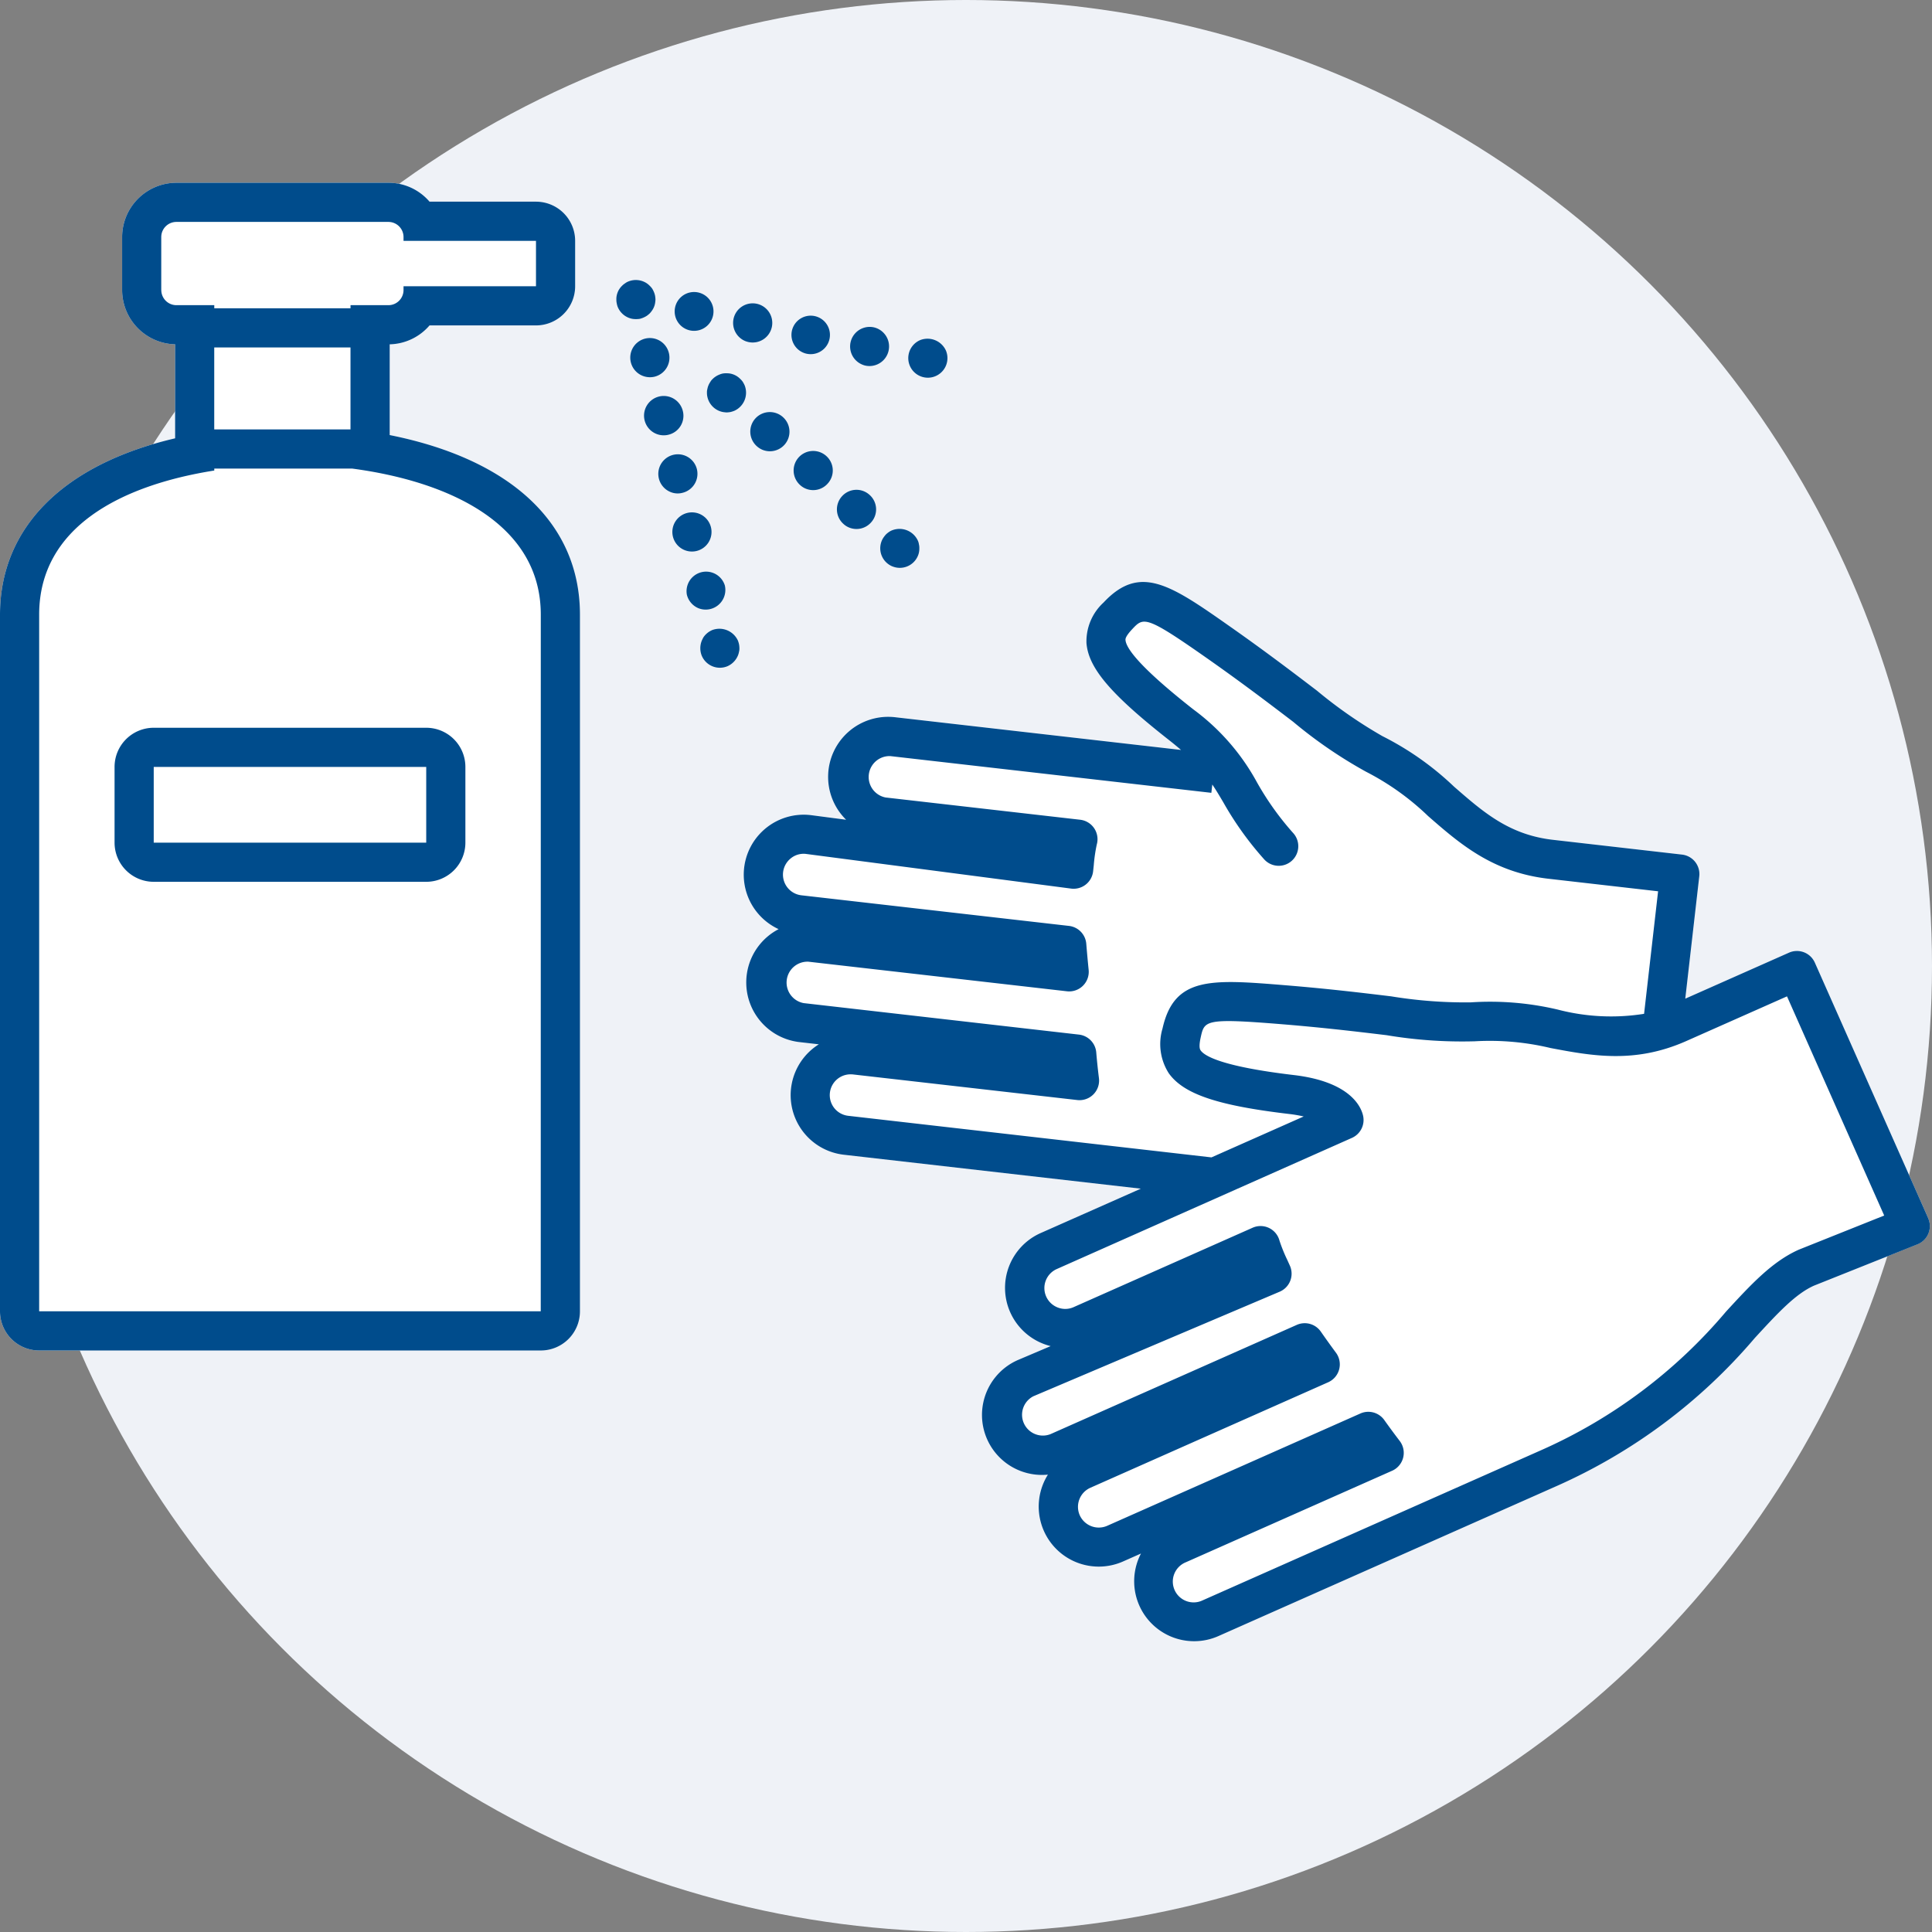
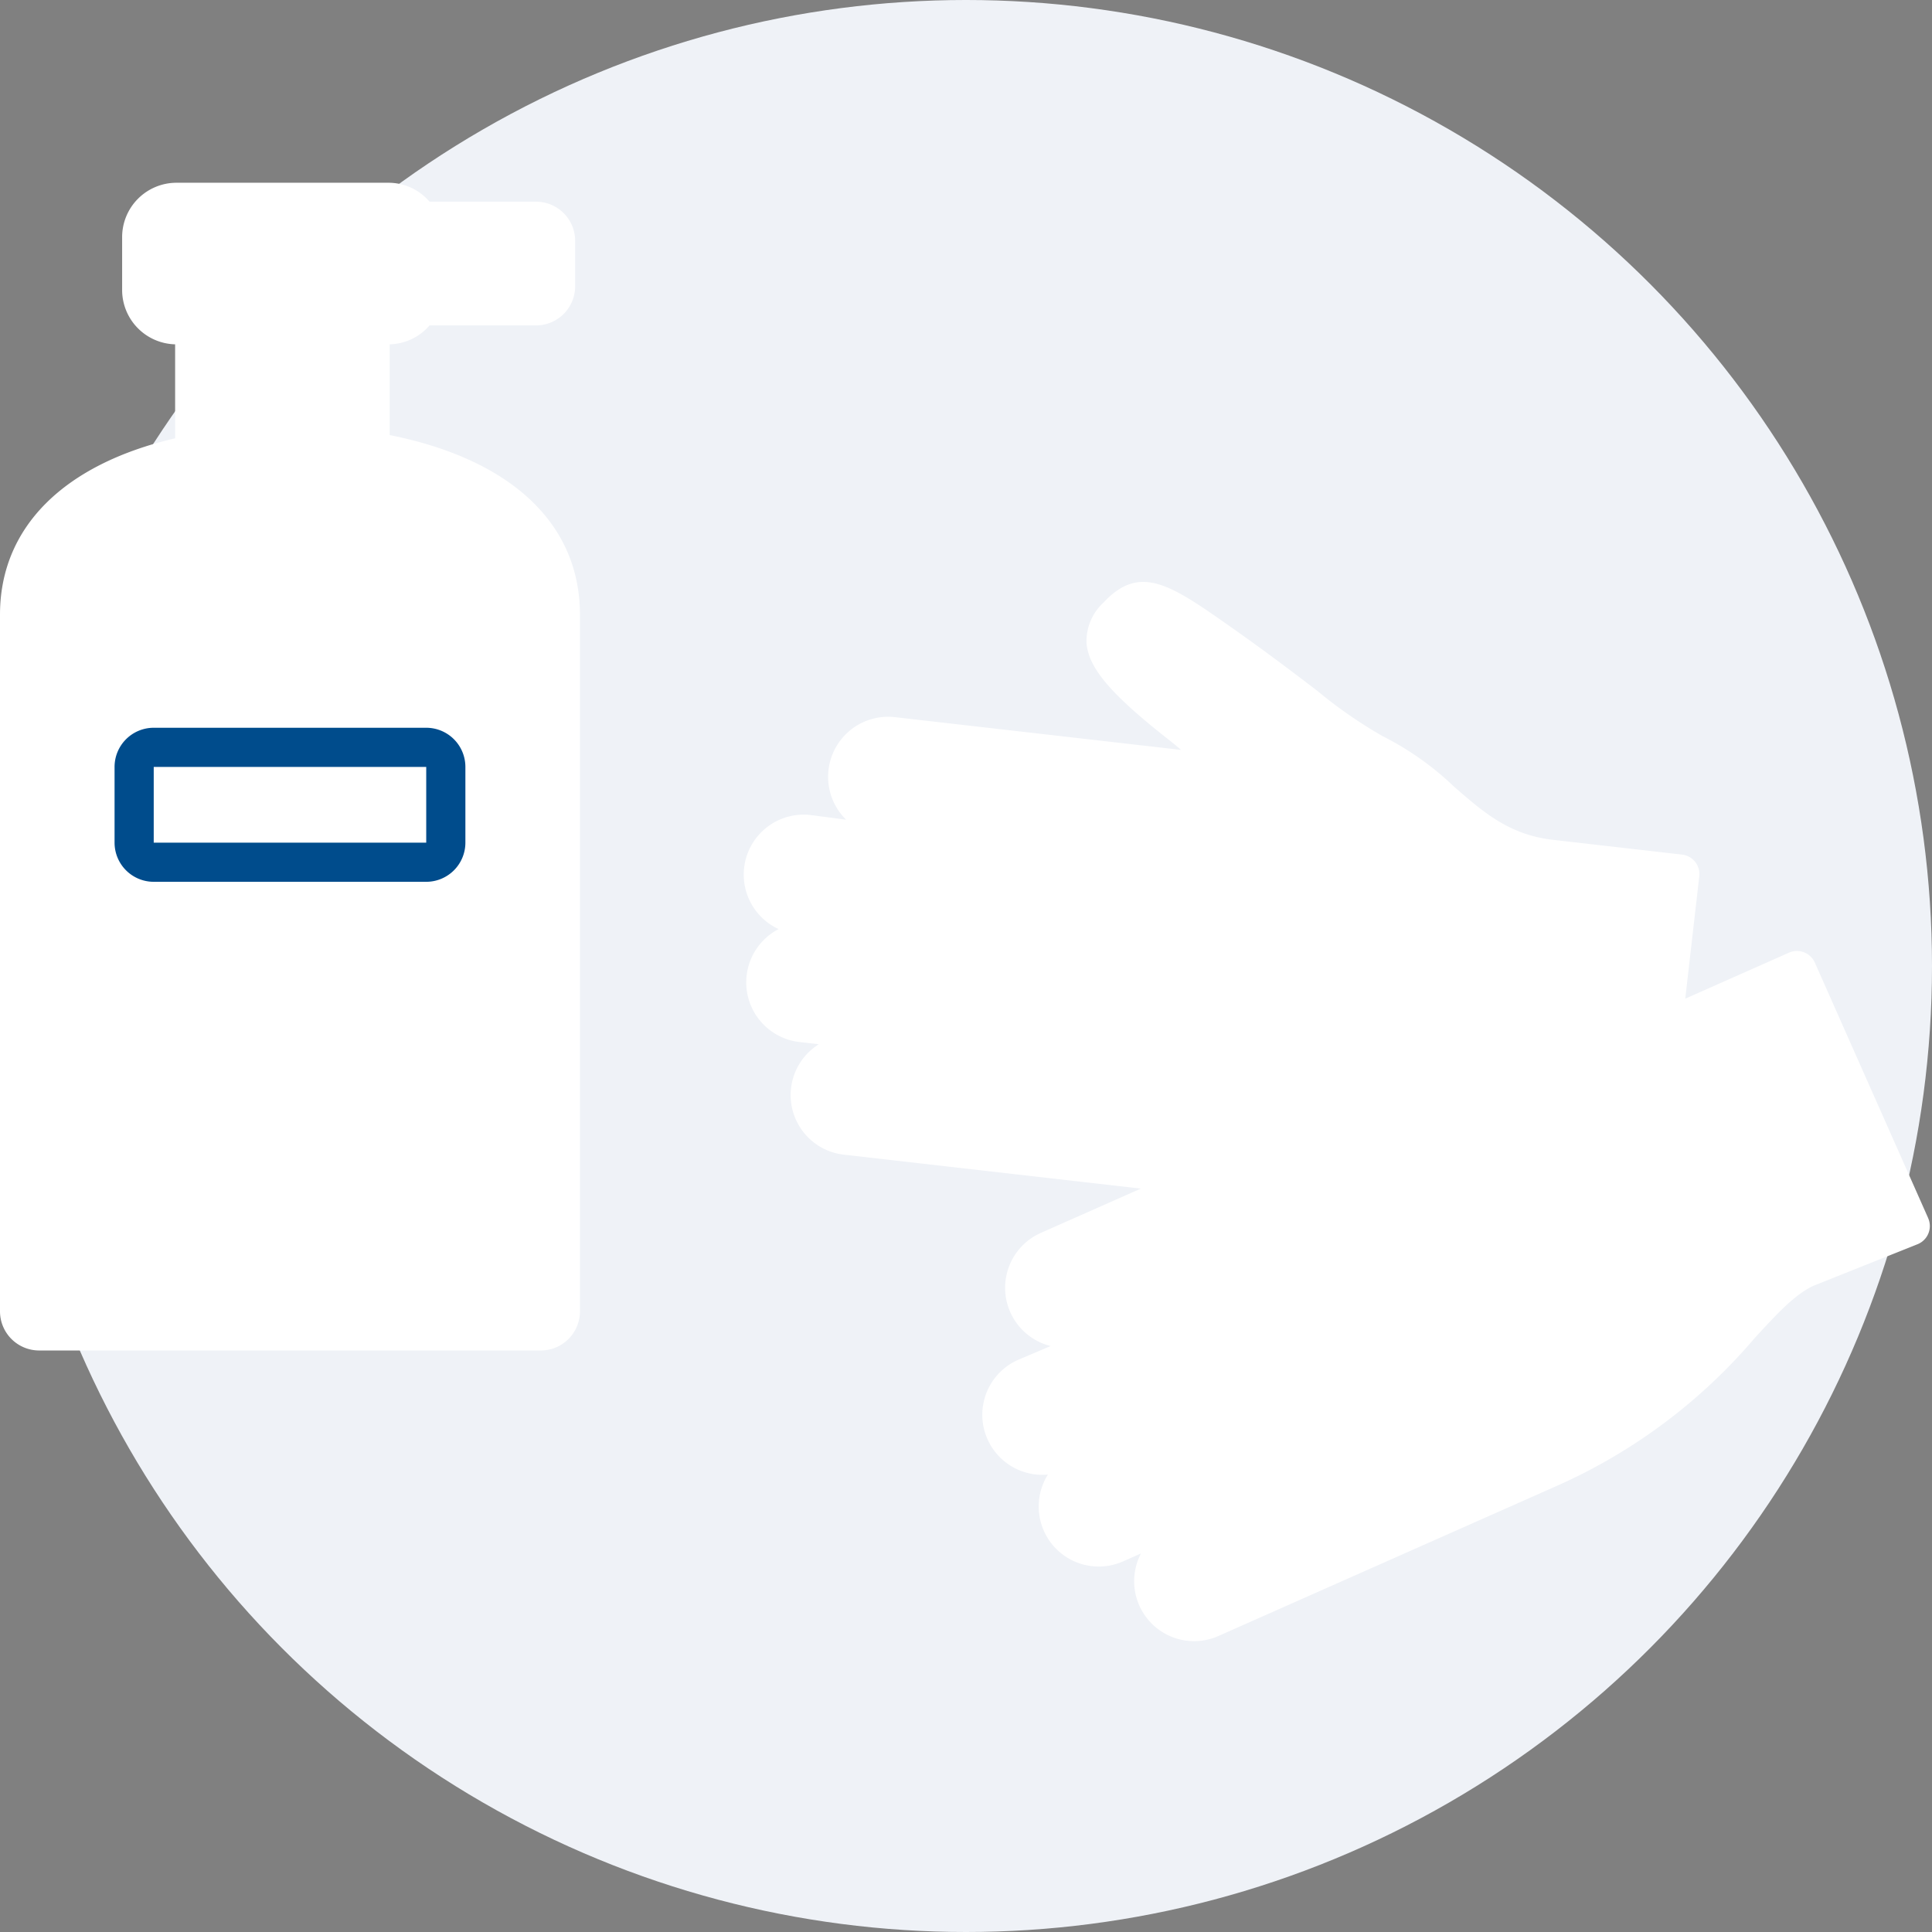
<svg xmlns="http://www.w3.org/2000/svg" width="148" height="148">
  <rect width="100%" height="100%" fill="#808080" stroke="none" />
  <g transform="translate(-1226 -3005)">
    <circle cx="74" cy="74" r="74" transform="translate(1226 3005)" fill="#eff2f7" />
    <path d="M1373.728 3098.369l-.021-.05.005.005-8.687-19.583a1.5 1.5 0 00-1.979-.763l-7.947 3.525 1.073-9.377a1.5 1.5 0 00-1.319-1.66l-9.882-1.131c-3.355-.383-5.319-2.1-7.593-4.082a22.665 22.665 0 00-5.472-3.866 35.122 35.122 0 01-5.017-3.485c-1.732-1.319-3.886-2.962-6.532-4.822-4.666-3.28-7.009-4.928-9.815-1.93a4.033 4.033 0 00-1.31 3.105c.147 1.916 1.865 3.934 6.338 7.444.331.261.631.508.9.745l-21.929-2.509a4.6 4.6 0 00-3.726 7.856l-2.726-.357a4.595 4.595 0 00-2.445 8.738 4.6 4.6 0 001.58 8.65l1.5.172a4.594 4.594 0 001.917 8.459l22.749 2.6-7.674 3.4a4.6 4.6 0 00.211 8.484 4.916 4.916 0 00.556.176l-2.529 1.074a4.6 4.6 0 002.319 8.772 4.6 4.6 0 005.746 6.657l1.383-.613a4.593 4.593 0 005.94 6.32l25.957-11.514a42.543 42.543 0 0015.124-11.314c1.738-1.888 3.11-3.379 4.536-4.013l7.932-3.168a1.5 1.5 0 00.837-1.945zm-117.875-60.041v-6.951a4.152 4.152 0 003.052-1.449h8.154a3 3 0 003-3v-3.479a3 3 0 00-3-3h-8.153a4.147 4.147 0 00-3.153-1.449h-16.237a4.164 4.164 0 00-4.16 4.159v4.059a4.166 4.166 0 004.059 4.159v7.2c-8.564 2-13.415 6.839-13.415 13.509v53.367a3 3 0 003 3h38.427a3 3 0 003-3v-53.366c0-6.974-5.272-11.9-14.574-13.759z" fill="#fff" />
    <g fill="#004c8c">
-       <path d="M1373.712 3098.324l-8.687-19.583a1.5 1.5 0 00-1.979-.763l-7.947 3.525 1.073-9.377a1.5 1.5 0 00-1.319-1.66l-9.882-1.131c-3.355-.383-5.319-2.1-7.593-4.082a22.679 22.679 0 00-5.476-3.861 35.014 35.014 0 01-5.017-3.485c-1.732-1.319-3.886-2.962-6.532-4.822-4.666-3.28-7.009-4.928-9.815-1.93a4.034 4.034 0 00-1.31 3.105c.147 1.916 1.865 3.934 6.338 7.444.331.261.631.508.905.745l-21.929-2.509a4.6 4.6 0 00-3.726 7.856l-2.726-.357a4.595 4.595 0 00-2.445 8.738 4.6 4.6 0 001.58 8.65l1.5.172a4.594 4.594 0 001.917 8.459l22.749 2.6-7.674 3.4a4.595 4.595 0 00.211 8.484 4.709 4.709 0 00.556.176l-2.529 1.074a4.595 4.595 0 002.319 8.772 4.6 4.6 0 005.746 6.657l1.383-.613a4.593 4.593 0 005.94 6.32l25.957-11.514a42.534 42.534 0 0015.124-11.314c1.738-1.888 3.11-3.379 4.536-4.013l7.932-3.168a1.5 1.5 0 00.815-2zm-82.723-7.847a1.594 1.594 0 01.179-3.179 1.623 1.623 0 01.183.01l17.172 1.96a1.5 1.5 0 001.66-1.679 49.68 49.68 0 01-.206-1.976 1.5 1.5 0 00-1.324-1.358l-21.085-2.412a1.6 1.6 0 01.364-3.172l19.8 2.266a1.5 1.5 0 001.663-1.643q-.1-1-.181-1.992a1.5 1.5 0 00-1.324-1.373l-20.5-2.345a1.595 1.595 0 01-.809-2.833 1.555 1.555 0 011.147-.338l20.325 2.657a1.5 1.5 0 001.684-1.319l.05-.461a12.038 12.038 0 01.232-1.6 1.5 1.5 0 00-1.274-1.894l-14.903-1.705a1.6 1.6 0 01.362-3.17l24.591 2.813.073-.636c.3.443.561.886.841 1.36a24.852 24.852 0 003.1 4.335 1.5 1.5 0 102.242-1.992 22.054 22.054 0 01-2.761-3.871 17.071 17.071 0 00-4.872-5.585c-4.213-3.308-5.152-4.716-5.2-5.315-.006-.071-.021-.26.508-.826.888-.946 1.024-1.092 5.9 2.336 2.6 1.827 4.726 3.449 6.437 4.753a35.071 35.071 0 005.58 3.824 20 20 0 014.759 3.4c2.43 2.12 4.943 4.312 9.224 4.8l8.391.96-1.073 9.386a16.142 16.142 0 01-6.607-.323 22.566 22.566 0 00-6.676-.554 35.119 35.119 0 01-6.088-.461c-2.162-.261-4.853-.585-8.078-.848-5.686-.463-8.54-.7-9.44 3.309a4.149 4.149 0 00.473 3.422c1.134 1.6 3.722 2.478 9.232 3.129a10 10 0 011.109.19l-7.065 3.134zm61.933-8.075a9.591 9.591 0 01-.975.259c.322-.069.646-.154.975-.259zm10.878 18.327c-2.046.908-3.683 2.686-5.578 4.744a39.348 39.348 0 01-14.134 10.605l-25.957 11.514a1.595 1.595 0 11-1.289-2.916l15.8-7.009a1.5 1.5 0 00.579-2.288 58.12 58.12 0 01-1.18-1.6 1.5 1.5 0 00-1.222-.628 1.479 1.479 0 00-.607.129l-19.4 8.605a1.6 1.6 0 01-2.1-.813 1.6 1.6 0 01.81-2.1l18.222-8.084a1.5 1.5 0 00.6-2.259q-.6-.811-1.166-1.625a1.5 1.5 0 00-1.838-.512l-18.865 8.368a1.594 1.594 0 01-1.315-2.9l18.867-8.009a1.5 1.5 0 00.787-1.988l-.2-.442a12.067 12.067 0 01-.6-1.484 1.5 1.5 0 00-2.059-.987l-13.713 6.083a1.564 1.564 0 01-1.214.027 1.594 1.594 0 01-.079-2.944l22.614-10.048a1.5 1.5 0 00.862-1.668c-.122-.606-.867-2.621-5.311-3.146-5.508-.651-6.835-1.459-7.135-1.883-.051-.072-.17-.242.006-1.03.284-1.267.326-1.463 6.269-.976 3.167.258 5.827.578 7.964.835a35.015 35.015 0 006.745.468 20.008 20.008 0 015.822.517c3.169.6 6.447 1.213 10.387-.534l7.72-3.425 7.446 16.789zm-69.436-52.339a1.5 1.5 0 01-.821-1.957 1.371 1.371 0 01.138-.257 2.211 2.211 0 01.18-.228 1.531 1.531 0 01.228-.188 1.061 1.061 0 01.263-.141 1.548 1.548 0 011.962.8 1.027 1.027 0 01.08.282 1.079 1.079 0 01.031.294 1.38 1.38 0 01-.023.292 1.308 1.308 0 01-.082.28 1.5 1.5 0 01-1.956.821zm-3.748-3.251a1.492 1.492 0 01-.116-2.122 1.489 1.489 0 012.109-.11 1.485 1.485 0 01.119 2.113 1.49 1.49 0 01-1.684.391 1.415 1.415 0 01-.428-.272zm-3.32-2.978a1.5 1.5 0 01-.115-2.122 1.5 1.5 0 012.118-.106 1.487 1.487 0 01.109 2.108 1.487 1.487 0 01-1.683.392 1.44 1.44 0 01-.429-.272zm-3.32-2.979a1.5 1.5 0 01-.115-2.122 1.5 1.5 0 012.118-.106 1.5 1.5 0 01.119 2.113 1.5 1.5 0 01-1.693.388 1.528 1.528 0 01-.429-.273zm-2.89-2.706a1.515 1.515 0 01-.9-1.089 1.323 1.323 0 01-.03-.294.915.915 0 01.031-.289 1.407 1.407 0 01.22-.537.9.9 0 01.18-.229 1.334 1.334 0 01.228-.188 1.377 1.377 0 01.263-.141 1.363 1.363 0 01.275-.092 1.239 1.239 0 01.291-.022 1.563 1.563 0 01.293.022 1.474 1.474 0 01.546.224 1.514 1.514 0 01.225.189 1.245 1.245 0 01.191.219 2.161 2.161 0 01.141.263 1.52 1.52 0 01-.8 1.962 2.087 2.087 0 01-.284.089 2.169 2.169 0 01-.294.031c-.1-.006-.2-.017-.289-.032a1.534 1.534 0 01-.287-.086zm17.374-4.626a1.547 1.547 0 00-1.962-.8 1.5 1.5 0 101.969 1.95 1.5 1.5 0 00-.007-1.15zm-15.37-.723a1.561 1.561 0 00.28.082 1.5 1.5 0 10-1.183-1.758 1.506 1.506 0 00.903 1.676zm-4.476-.891a1.48 1.48 0 00.28.082 1.487 1.487 0 10-.28-.082zm8.948 1.791a1.3 1.3 0 00.271.078 1.474 1.474 0 10-.271-.078zm5.341-1.959a1.5 1.5 0 00-.865 2.855 1.285 1.285 0 00.267.087 1.501 1.501 0 00.6-2.942zm-17.123-1.067a2.1 2.1 0 00.18-.228 1.364 1.364 0 00.138-.257 1.322 1.322 0 00.082-.28 2.294 2.294 0 00.032-.29 2.152 2.152 0 00-.031-.293 1.375 1.375 0 00-.089-.285 1.916 1.916 0 00-.132-.259 1.518 1.518 0 00-.191-.219 1.462 1.462 0 00-.225-.189 1.517 1.517 0 00-1.414-.136 1.04 1.04 0 00-.254.145 1.284 1.284 0 00-.228.187 1.329 1.329 0 00-.189.226 1.259 1.259 0 00-.137.257 1.394 1.394 0 00-.083.28 1.262 1.262 0 00-.022.293 1.215 1.215 0 00.031.294 1.33 1.33 0 00.079.281 1.514 1.514 0 00.815.808 1.556 1.556 0 00.289.086 1.481 1.481 0 00.293.022 1.529 1.529 0 00.29-.021 1.765 1.765 0 00.539-.234 2.073 2.073 0 00.227-.188zm3.607 11.945a1.5 1.5 0 10-2.021 1.745 1.431 1.431 0 00.915.061 1.5 1.5 0 001.106-1.806zm1.076 4.448a1.5 1.5 0 10-1.109 1.815 1.5 1.5 0 001.109-1.815zm-2.152-8.897a1.507 1.507 0 10-1.106 1.806 1.491 1.491 0 001.106-1.806zm-1.069-4.444a1.5 1.5 0 10-2.026 1.732 1.533 1.533 0 00.921.073 1.5 1.5 0 001.105-1.805zm4.284 17.795a1.5 1.5 0 00-2.911.7 1.514 1.514 0 00.89 1.045 1.507 1.507 0 002.021-1.745zm1.116 4.791a1.7 1.7 0 00-.031-.294 1.944 1.944 0 00-.083-.272 1.562 1.562 0 00-1.972-.806 1.946 1.946 0 00-.25.135 1.73 1.73 0 00-.228.188 1.417 1.417 0 00-.193.234 2.632 2.632 0 00-.128.261 1.549 1.549 0 000 1.144 1.506 1.506 0 001.971.806 1.544 1.544 0 00.8-.818 1.305 1.305 0 00.082-.28.945.945 0 00.032-.298zm-26.789-16.311v-6.951a4.149 4.149 0 003.052-1.449h8.154a3 3 0 003-3v-3.479a3 3 0 00-3-3h-8.154a4.151 4.151 0 00-3.153-1.449h-16.236a4.164 4.164 0 00-4.16 4.159v4.059a4.166 4.166 0 004.059 4.159v7.2c-8.564 2-13.415 6.839-13.415 13.509v53.367a3 3 0 003 3h38.427a3 3 0 003-3v-53.37c0-6.97-5.272-11.896-14.574-13.755zm-17.5-11.11v-4.059a1.159 1.159 0 011.16-1.159h16.239a1.159 1.159 0 011.16 1.159v.29h10.147v3.479h-10.147v.29a1.16 1.16 0 01-1.16 1.16h-2.9v.239h-10.437v-.239h-2.9a1.16 1.16 0 01-1.159-1.16zm4.059 10.677v-6.278h10.438v6.278zm25.012 67.555H1229v-53.367c0-6.667 6.216-9.9 13.415-11.038v-.15h10.564c7.361.979 14.448 4.2 14.448 11.188z" />
      <path d="M1258.651 3060.75h-20.875a3 3 0 00-3 3v5.8a3 3 0 003 3h20.875a3 3 0 003-3v-5.8a3 3 0 00-3-3zm0 8.8h-20.875v-5.8h20.875z" />
    </g>
  </g>
</svg>